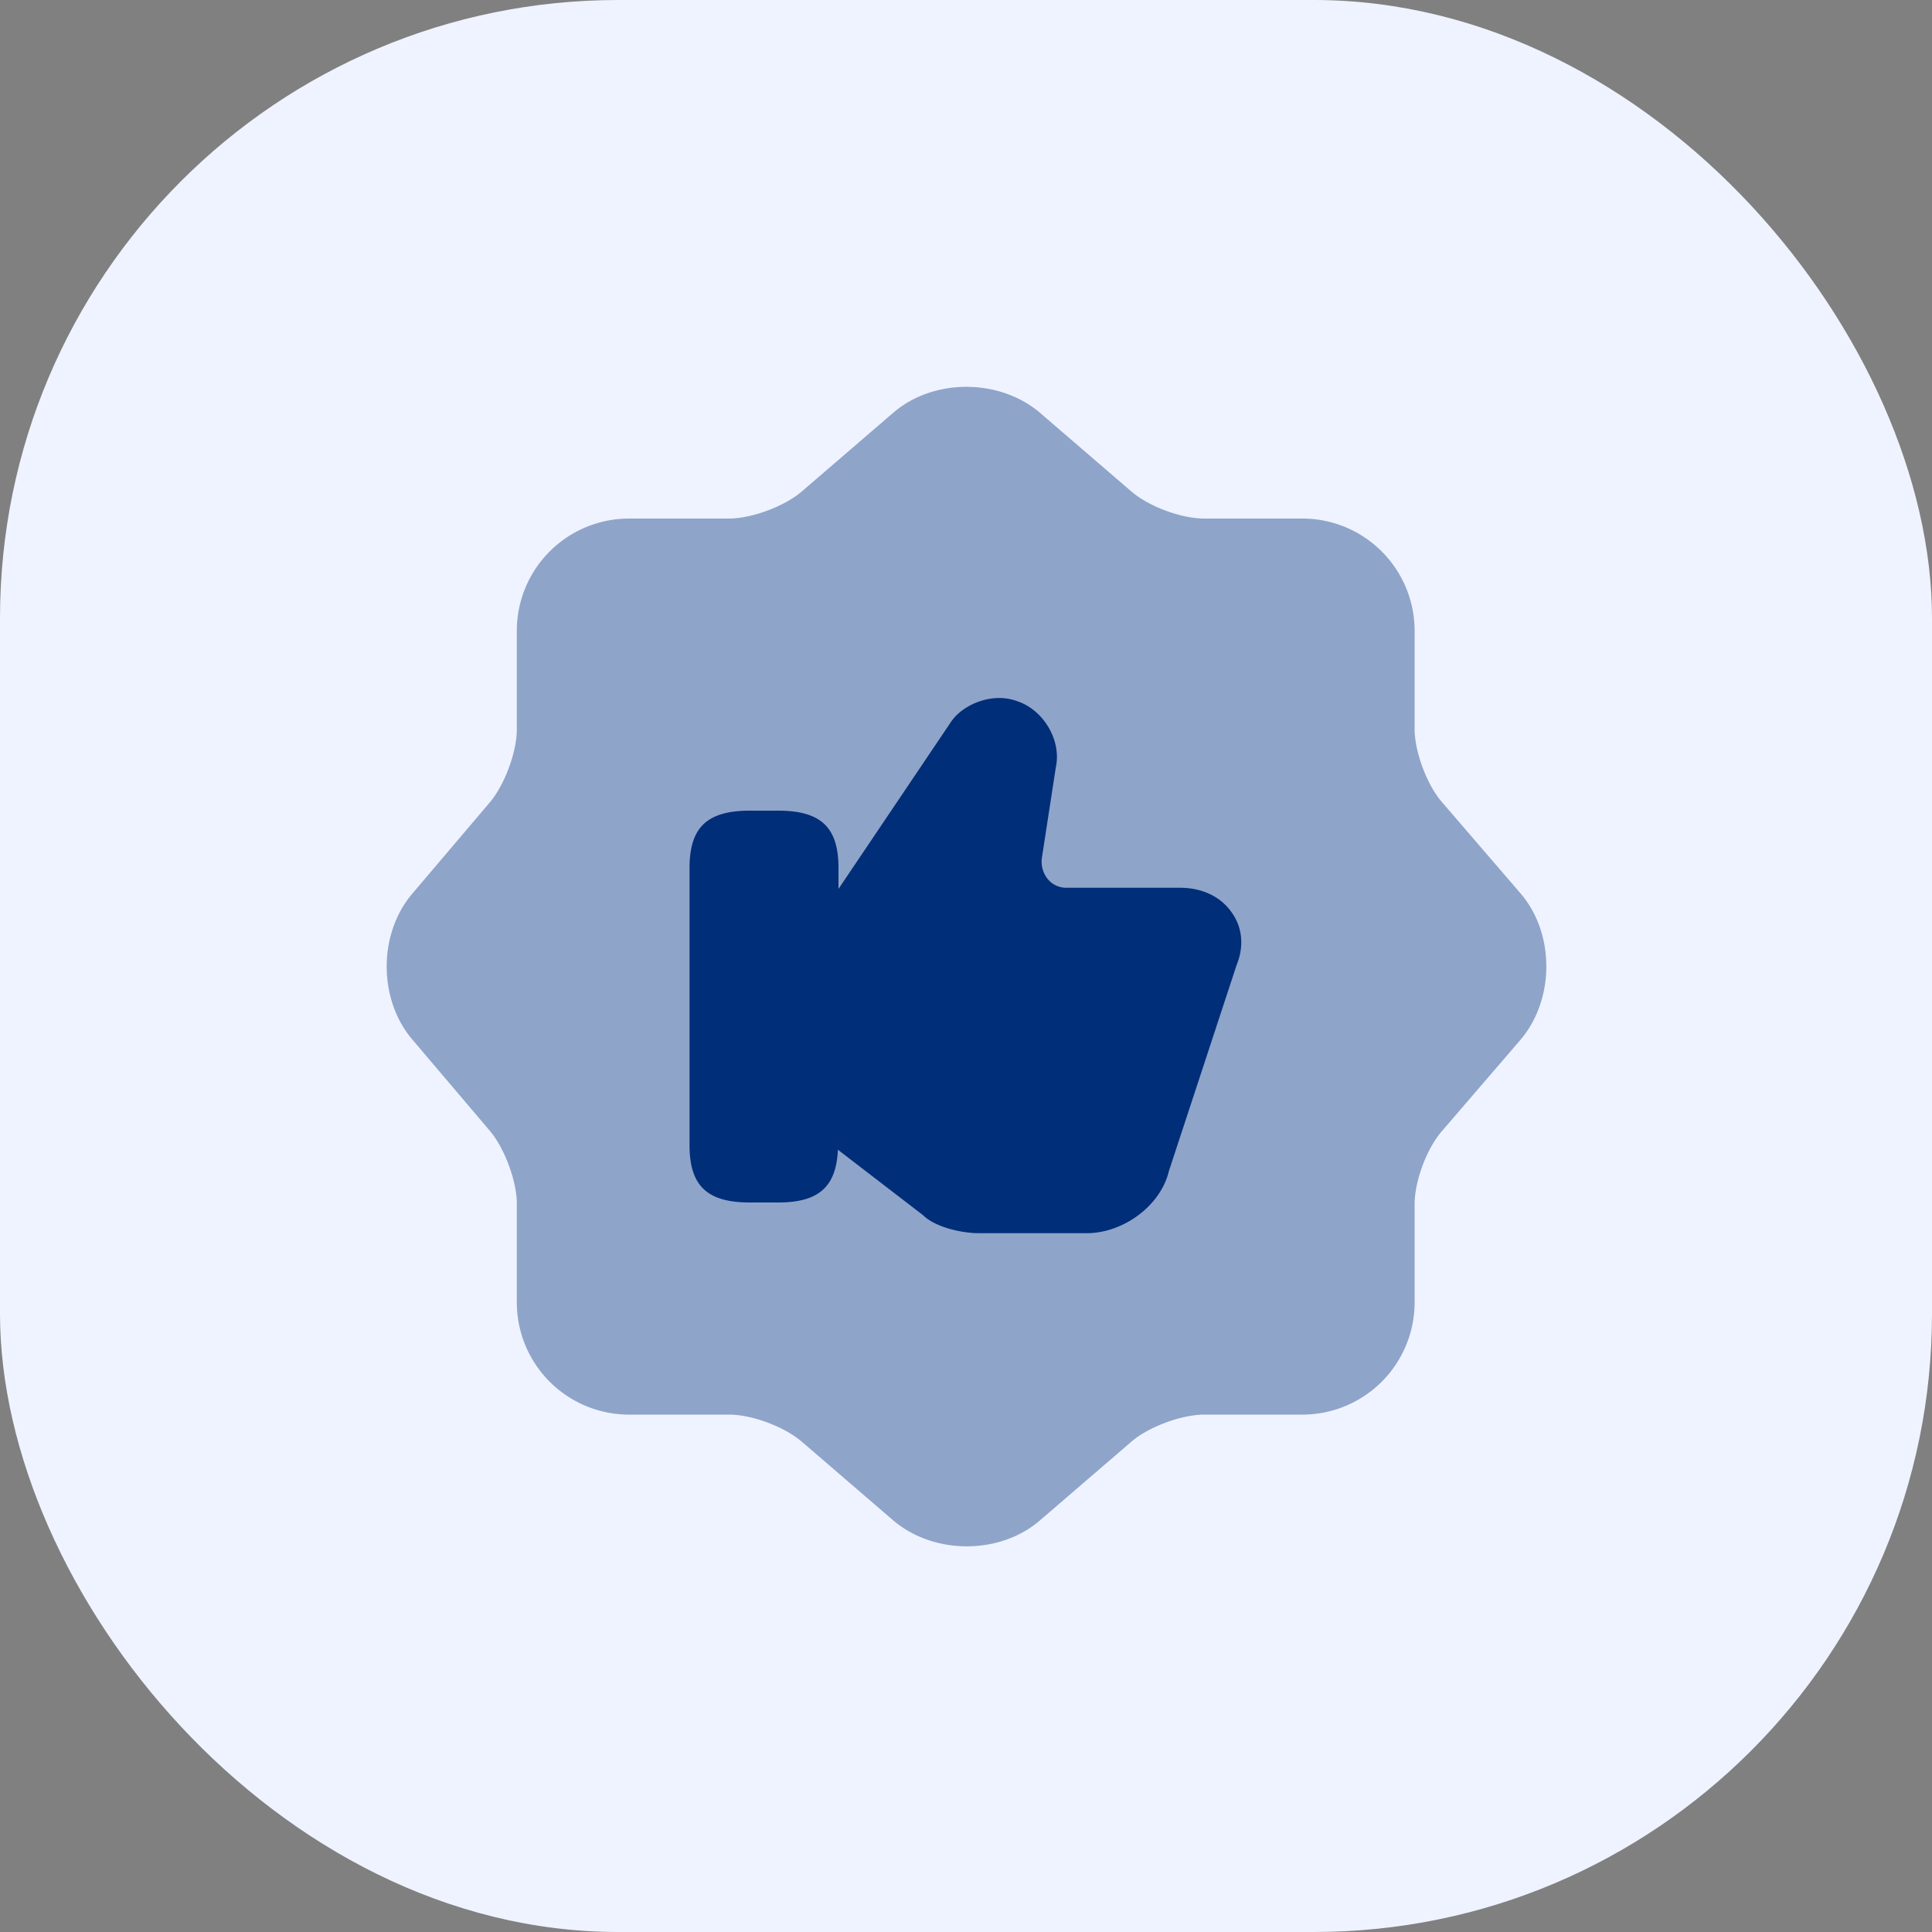
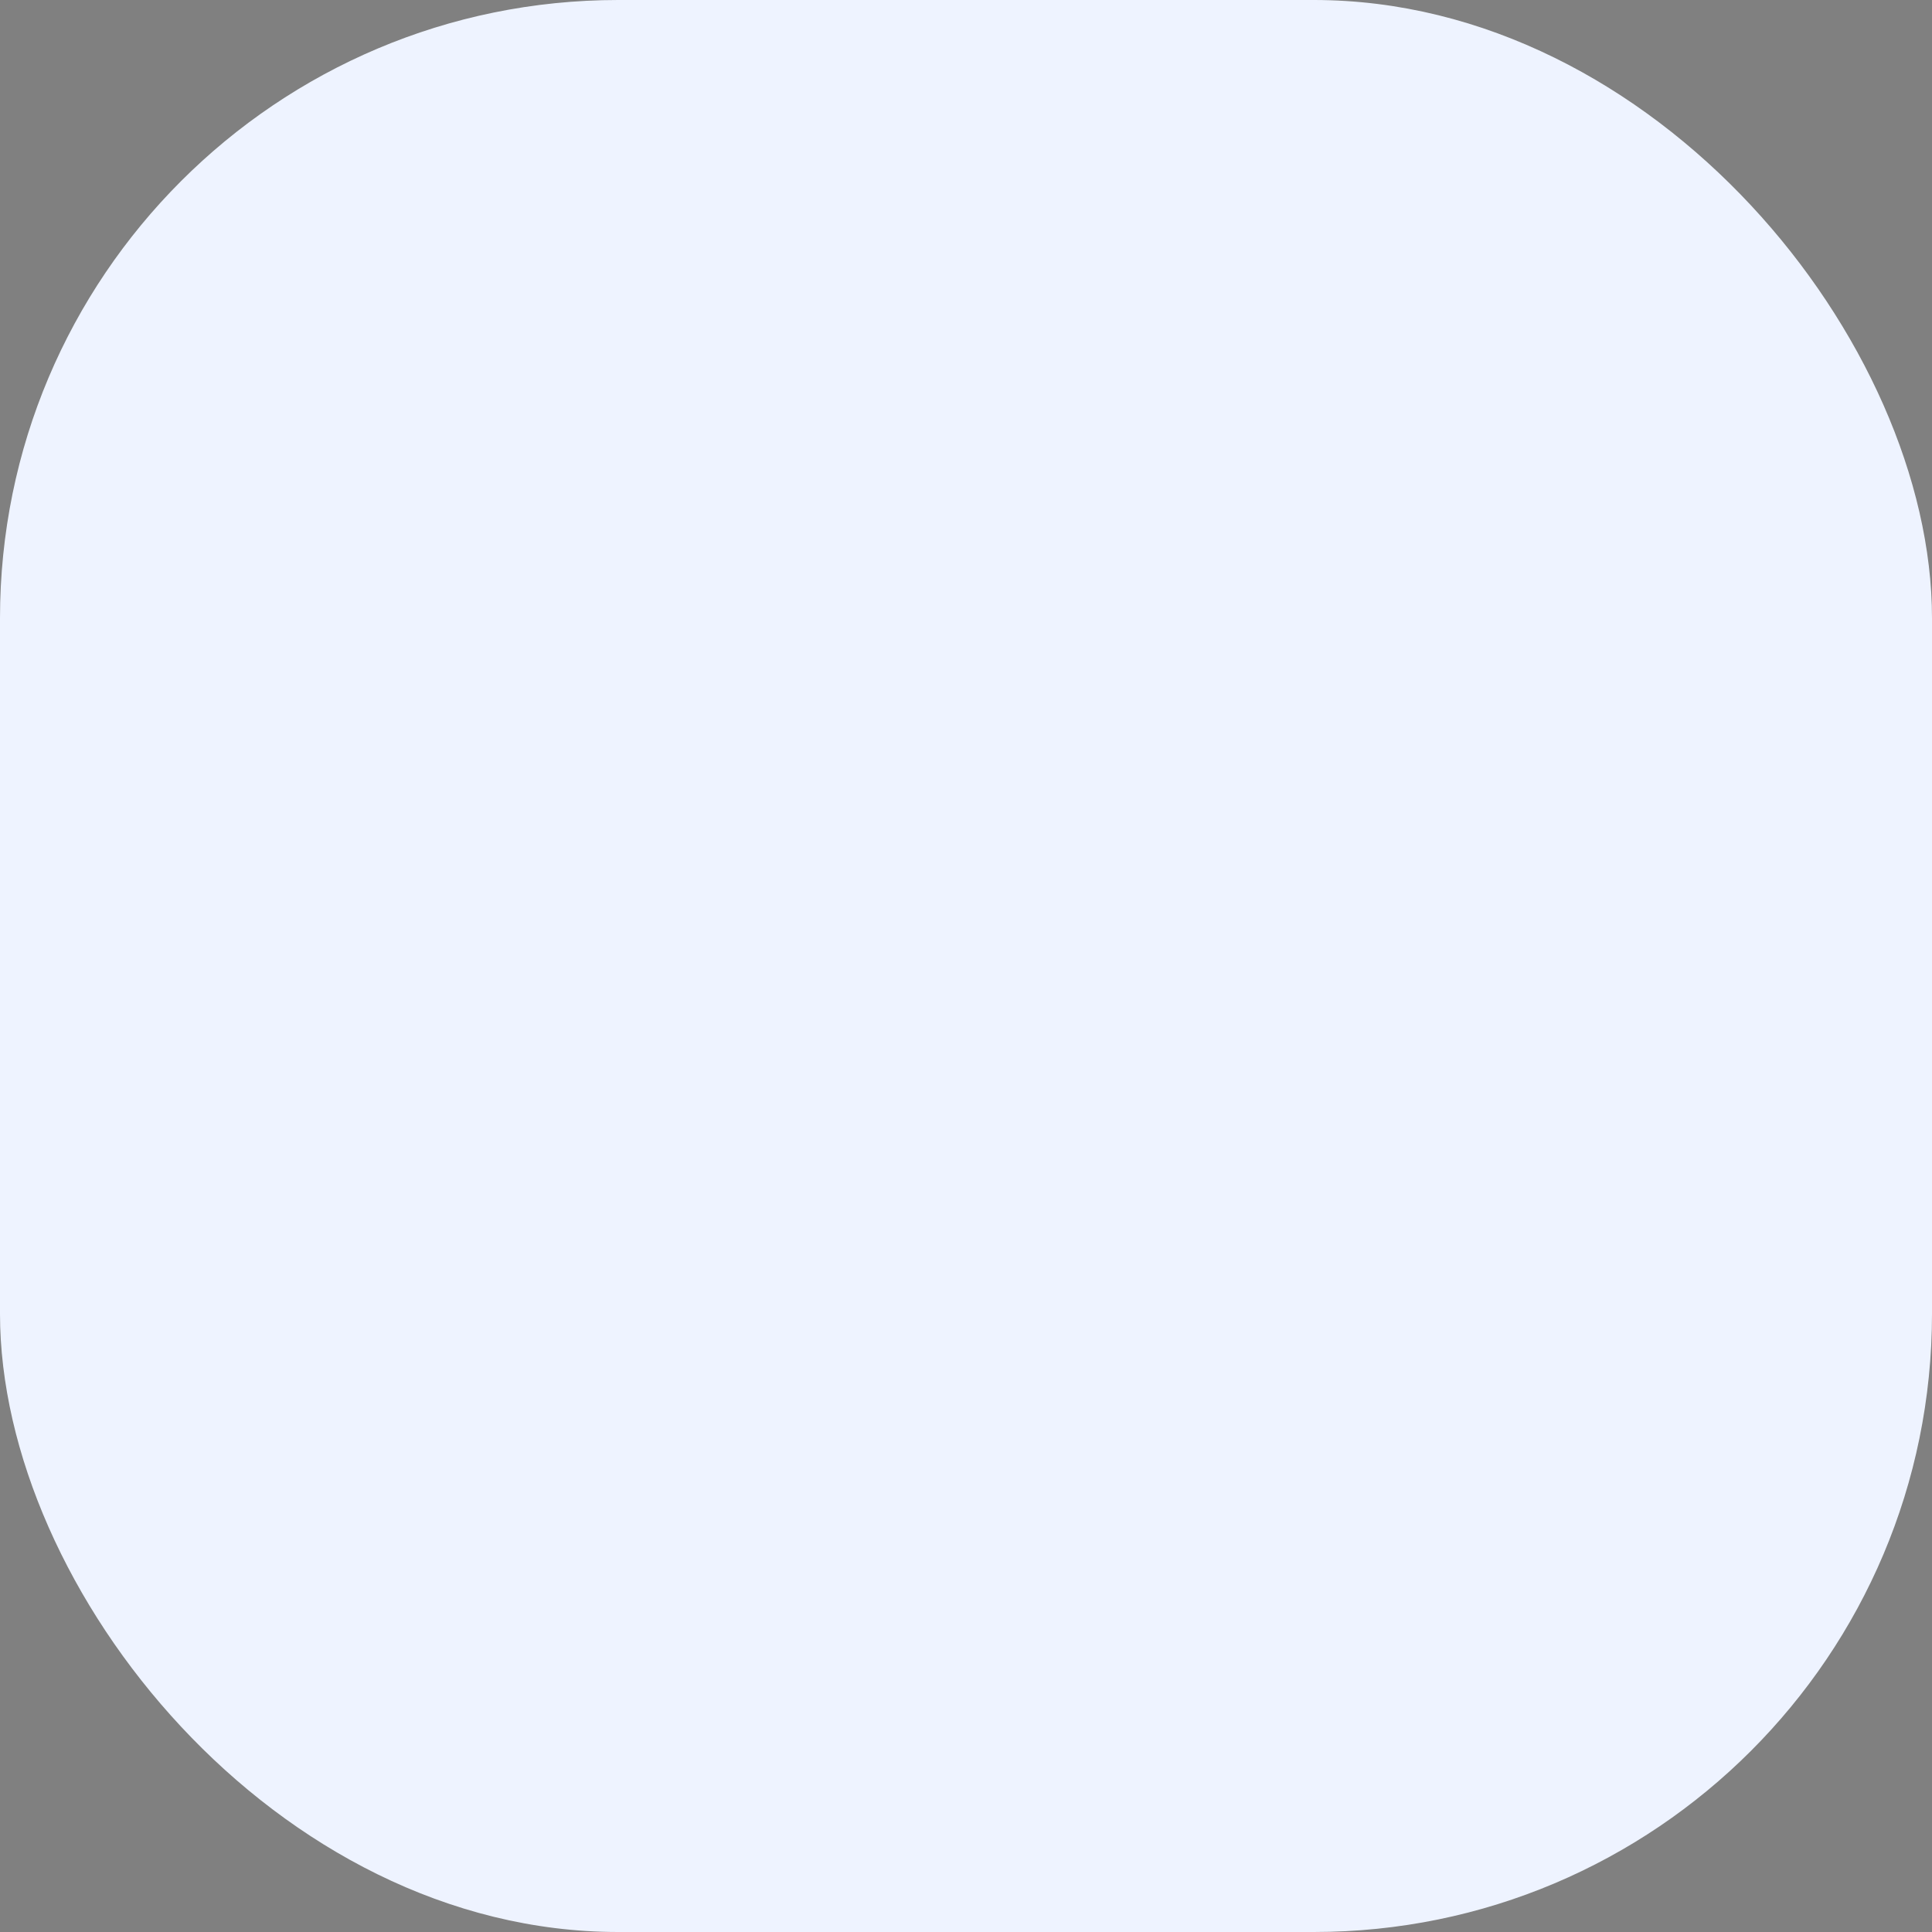
<svg xmlns="http://www.w3.org/2000/svg" width="50" height="50" fill="none">
  <rect width="100%" height="100%" fill="#808080" stroke="none" />
  <rect width="50" height="50" rx="16" fill="#EEF3FF" />
-   <path opacity=".4" d="M23.125 10.675c1.035-.885 2.73-.885 3.78 0l2.37 2.04c.45.39 1.29.705 1.89.705h2.55a2.906 2.906 0 0 1 2.895 2.895v2.55c0 .585.315 1.44.705 1.89l2.04 2.37c.885 1.035.885 2.73 0 3.78l-2.04 2.37c-.39.45-.705 1.29-.705 1.89v2.55a2.906 2.906 0 0 1-2.895 2.895h-2.55c-.585 0-1.44.315-1.89.705l-2.37 2.04c-1.035.885-2.73.885-3.78 0l-2.37-2.04c-.45-.39-1.29-.705-1.89-.705H16.27a2.906 2.906 0 0 1-2.895-2.895V31.15c0-.585-.315-1.425-.69-1.875L10.66 26.89c-.87-1.035-.87-2.715 0-3.75l2.025-2.385c.375-.45.69-1.29.69-1.875v-2.565a2.906 2.906 0 0 1 2.895-2.895h2.595c.585 0 1.44-.315 1.89-.705l2.37-2.04z" fill="#002E79" />
-   <path d="M31.87 23.605c-.285-.405-.765-.63-1.335-.63H27.61a.62.62 0 0 1-.495-.225.716.716 0 0 1-.15-.555l.36-2.34c.15-.69-.315-1.485-1.005-1.71-.645-.24-1.41.09-1.71.54l-2.91 4.32v-.54c0-1.05-.45-1.485-1.56-1.485h-.735c-1.11 0-1.56.435-1.56 1.485v7.17c0 1.05.45 1.485 1.56 1.485h.735c1.05 0 1.5-.405 1.545-1.365l2.205 1.695c.3.3.975.465 1.455.465h2.775c.96 0 1.92-.72 2.13-1.605l1.755-5.34c.195-.48.15-.975-.135-1.365z" fill="#002E79" />
</svg>